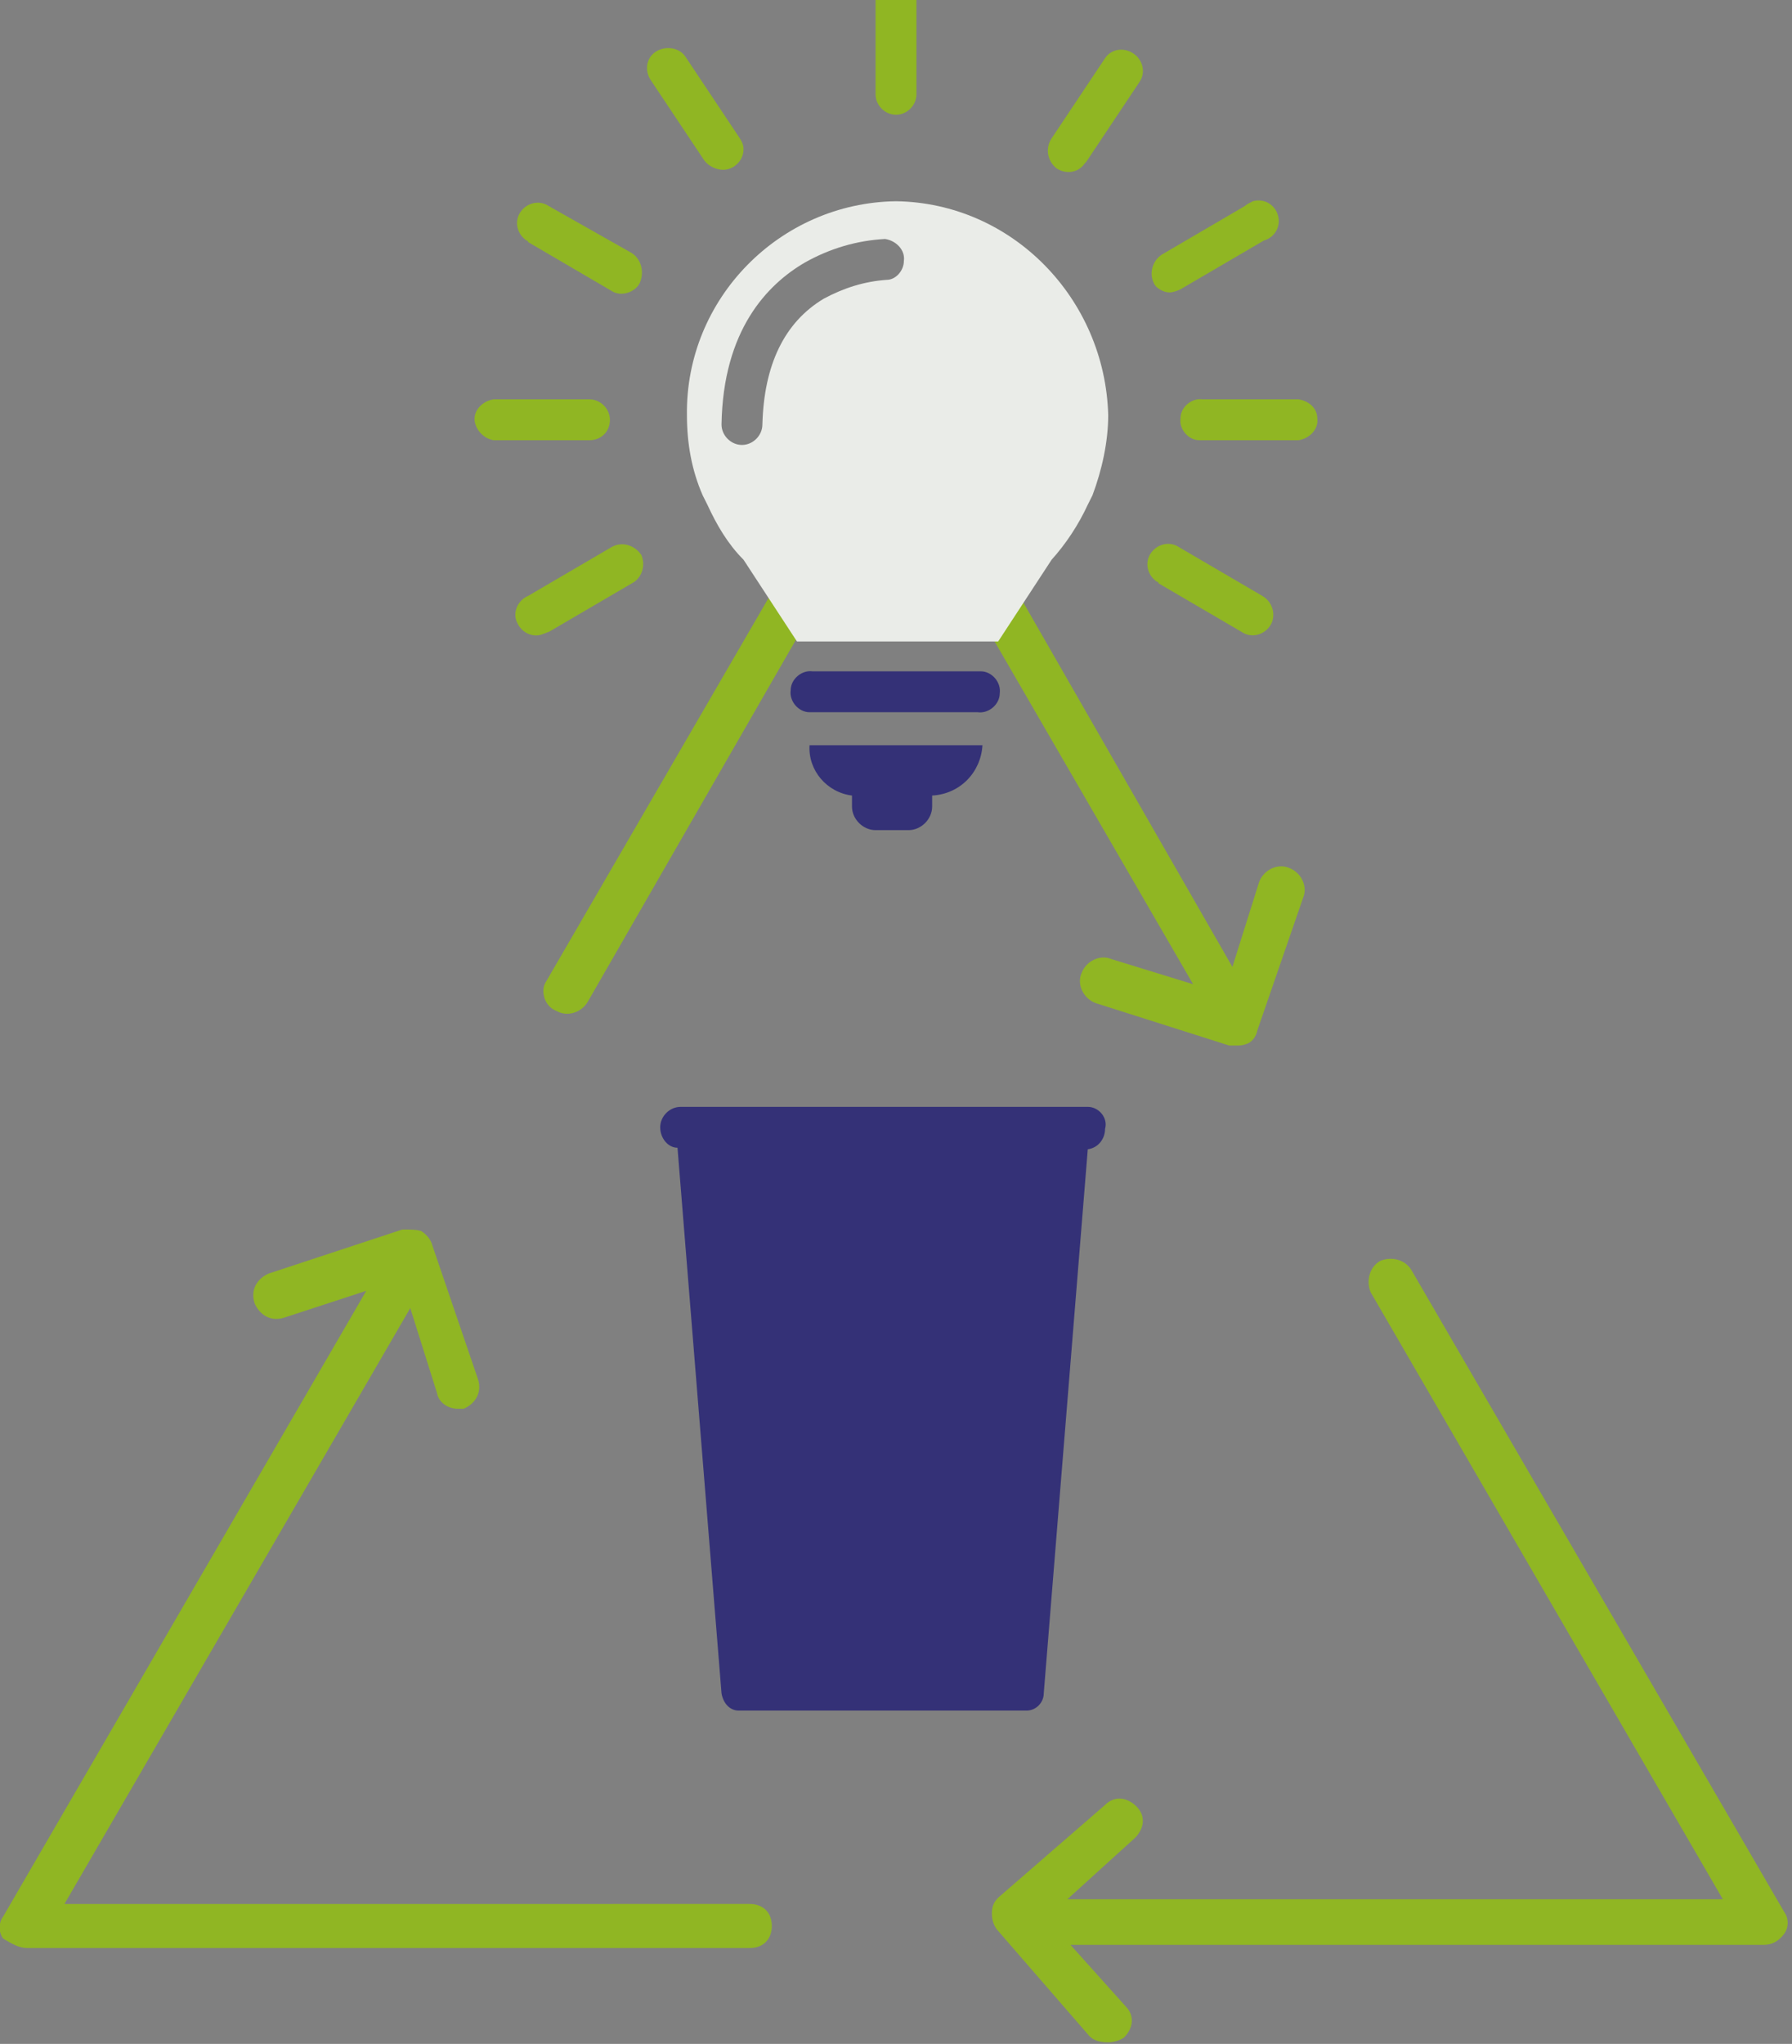
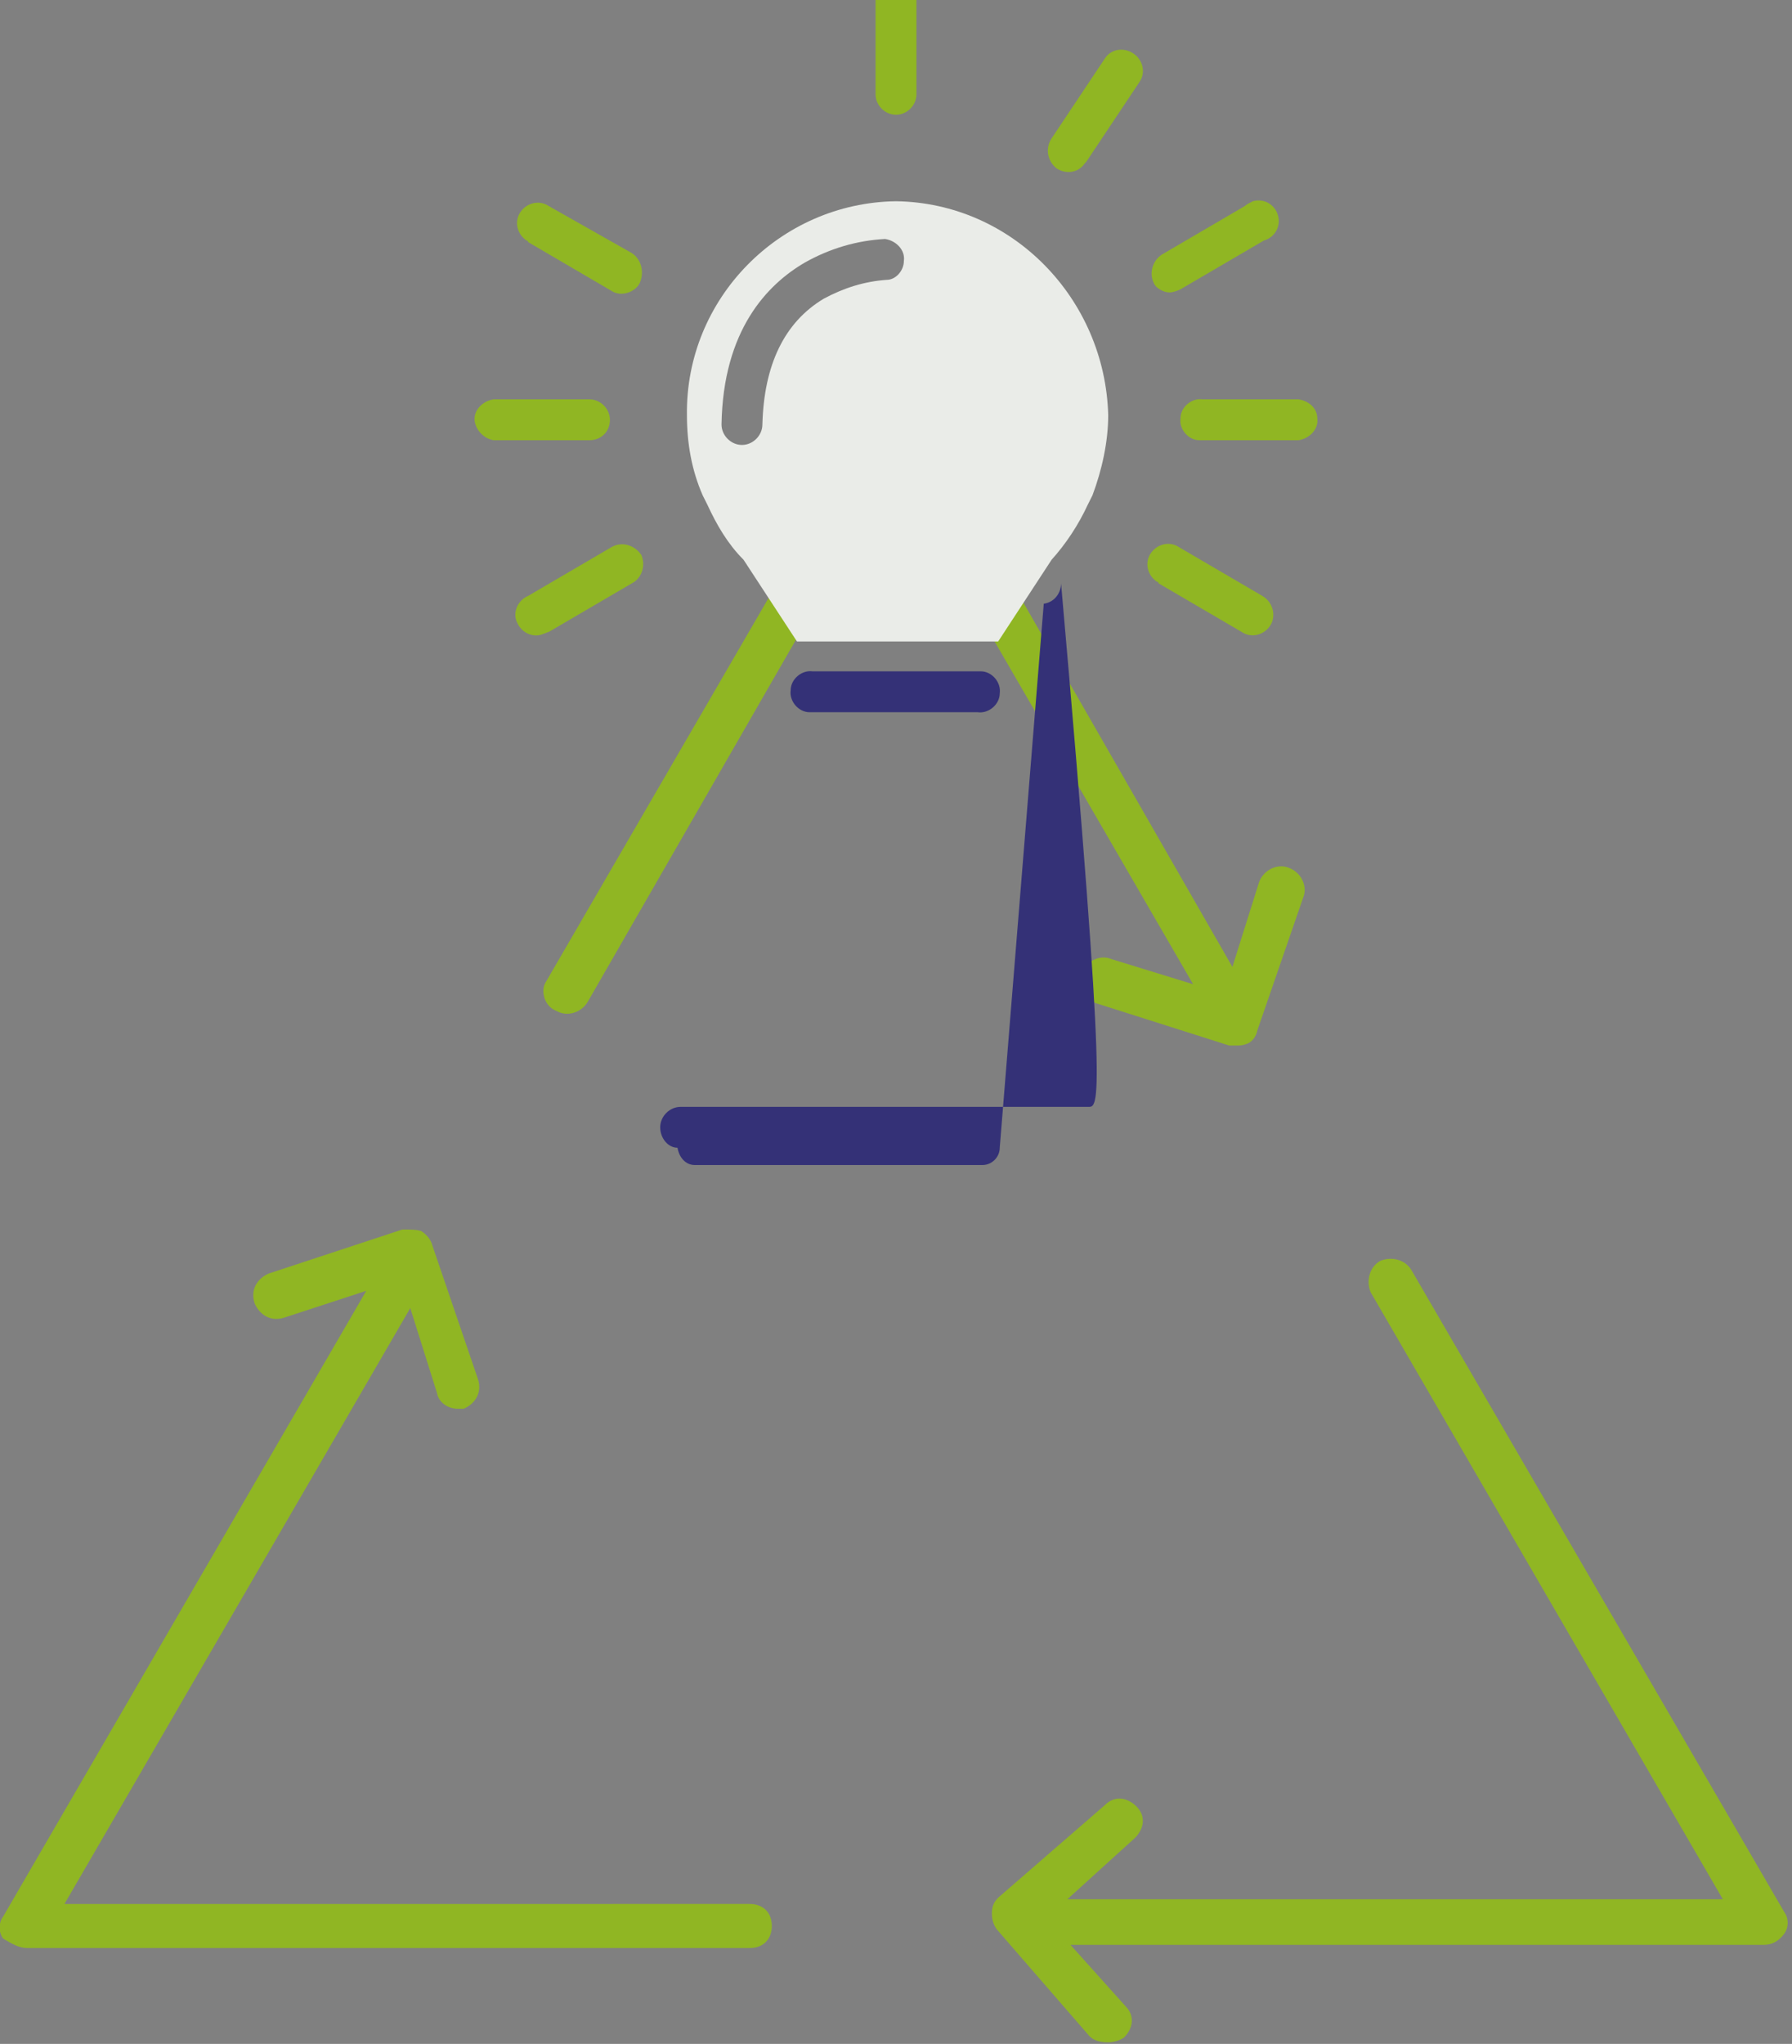
<svg xmlns="http://www.w3.org/2000/svg" xmlns:xlink="http://www.w3.org/1999/xlink" version="1.1" id="Capa_1" x="0px" y="0px" viewBox="0 0 114 130" style="enable-background:new 0 0 114 130;" xml:space="preserve">
  <rect x="0" y="0" width="114" height="130" fill="#808080" stroke="none" />
  <style type="text/css">
	.st0{clip-path:url(#SVGID_2_);fill:#90B623;}
	.st1{clip-path:url(#SVGID_2_);fill:#343177;}
	.st2{clip-path:url(#SVGID_2_);fill:#EAECE8;}
</style>
  <g>
    <defs>
      <rect id="SVGID_1_" y="-1.6" width="113.8" height="131.6" />
    </defs>
    <clipPath id="SVGID_2_">
      <use xlink:href="#SVGID_1_" style="overflow:visible;" />
    </clipPath>
    <path class="st0" d="M35.4,64.3c0.7,0.4,1.6,0.1,2-0.6l19.5-33.9l19,32.8L70.7,61c-0.7-0.3-1.6,0.1-1.9,0.9   c-0.3,0.7,0.1,1.6,0.9,1.9l8.5,2.7h0.4c0.3,0,0.4,0,0.7-0.1c0.3-0.1,0.6-0.4,0.7-0.9l2.9-8.4c0.3-0.7-0.1-1.6-0.9-1.9   c-0.7-0.3-1.6,0.1-1.9,0.9l-1.7,5.4L58.2,26.3c-0.6-0.9-2-0.9-2.5,0l-21,36.2C34.4,63,34.6,64,35.4,64.3" />
    <path class="st0" d="M89.8,80.8c-0.4-0.7-1.3-0.9-2-0.6c-0.7,0.4-0.9,1.3-0.6,2l22.4,38.6H67.9l4.3-3.9c0.6-0.6,0.7-1.4,0.1-2   c-0.6-0.6-1.4-0.7-2-0.1l-6.8,5.9c-0.3,0.3-0.4,0.6-0.4,1c0,0.4,0.1,0.7,0.3,1l5.9,6.8c0.3,0.3,0.7,0.4,1.2,0.4   c0.3,0,0.7-0.1,1-0.3c0.6-0.6,0.7-1.4,0.1-2l-3.5-3.9h44.1c0.6,0,1-0.3,1.3-0.7c0.3-0.4,0.3-1,0-1.4L89.8,80.8z" />
    <path class="st0" d="M1.7,123.9h46c0.9,0,1.4-0.6,1.4-1.4c0-0.9-0.6-1.4-1.4-1.4H4.1l22-37.9l1.7,5.4c0.1,0.6,0.7,1,1.3,1h0.4   c0.7-0.3,1.2-1,0.9-1.9l-2.9-8.5c-0.1-0.4-0.4-0.7-0.7-0.9c-0.3-0.1-0.7-0.1-1.2-0.1L17.1,81c-0.7,0.3-1.2,1-0.9,1.9   c0.3,0.7,1,1.2,1.9,0.9l5.2-1.7L0.2,121.9c-0.3,0.4-0.3,1,0,1.4C0.7,123.6,1.2,123.9,1.7,123.9" />
-     <path class="st1" d="M69.2,70.4H43.3c-0.7,0-1.3,0.6-1.3,1.3c0,0.7,0.5,1.3,1.1,1.3l2.8,34.7c0.1,0.6,0.5,1.1,1.1,1.1h18.3   c0.6,0,1.1-0.5,1.1-1.1l2.8-34.6c0.7-0.1,1.1-0.7,1.1-1.3C70.5,71.1,69.9,70.4,69.2,70.4" />
+     <path class="st1" d="M69.2,70.4H43.3c-0.7,0-1.3,0.6-1.3,1.3c0,0.7,0.5,1.3,1.1,1.3c0.1,0.6,0.5,1.1,1.1,1.1h18.3   c0.6,0,1.1-0.5,1.1-1.1l2.8-34.6c0.7-0.1,1.1-0.7,1.1-1.3C70.5,71.1,69.9,70.4,69.2,70.4" />
    <path class="st0" d="M82.6,25.4h-6.1c-0.7-0.1-1.4,0.5-1.4,1.2c-0.1,0.7,0.5,1.4,1.2,1.4c0.1,0,0.2,0,0.2,0h6.1   c0.7-0.1,1.3-0.7,1.2-1.4C83.8,26,83.3,25.5,82.6,25.4" />
    <path class="st0" d="M74.4,18.6c0.2,0,0.5-0.1,0.7-0.2l5.3-3.1c0.7-0.2,1.1-0.9,0.9-1.6c-0.2-0.7-0.9-1.1-1.6-0.9   c-0.2,0.1-0.4,0.2-0.5,0.3l-5.3,3.1c-0.6,0.4-0.8,1.2-0.5,1.8C73.5,18.3,74,18.6,74.4,18.6L74.4,18.6z" />
    <path class="st0" d="M70.3,3.7l-3.4,5.1c-0.4,0.6-0.3,1.4,0.3,1.9c0.6,0.4,1.4,0.3,1.8-0.3c0,0,0,0,0.1-0.1l3.4-5.1   c0.4-0.6,0.2-1.4-0.4-1.8C71.5,3,70.7,3.1,70.3,3.7" />
-     <path class="st0" d="M46,10.8c0.7,0,1.3-0.6,1.3-1.3c0-0.3-0.1-0.5-0.3-0.8l-3.4-5.1c-0.4-0.6-1.3-0.7-1.9-0.3   c-0.6,0.4-0.7,1.2-0.3,1.8l3.4,5.1C45.1,10.6,45.6,10.8,46,10.8" />
    <path class="st0" d="M40.2,16.1l-5.3-3c-0.6-0.4-1.4-0.2-1.8,0.4c-0.4,0.6-0.2,1.4,0.4,1.8c0,0,0.1,0,0.1,0.1l5.3,3.1   c0.6,0.4,1.5,0.1,1.8-0.5C41,17.3,40.8,16.5,40.2,16.1" />
    <path class="st0" d="M80.3,37.9l-5.3-3.1c-0.6-0.4-1.4-0.2-1.8,0.4c-0.4,0.6-0.2,1.4,0.4,1.8c0,0,0.1,0,0.1,0.1l5.3,3.1   c0.6,0.4,1.4,0.2,1.8-0.4C81.2,39.2,81,38.3,80.3,37.9C80.4,37.9,80.4,37.9,80.3,37.9" />
    <path class="st0" d="M38.9,34.8l-5.3,3.1c-0.7,0.3-1,1.1-0.7,1.7c0.3,0.7,1.1,1,1.7,0.7c0.1,0,0.2-0.1,0.3-0.1l5.3-3.1   c0.6-0.3,0.9-1.1,0.6-1.8C40.4,34.7,39.6,34.4,38.9,34.8C38.9,34.8,38.9,34.8,38.9,34.8L38.9,34.8z" />
    <path class="st0" d="M38.8,26.7c0-0.7-0.6-1.3-1.3-1.3h-6.1c-0.7,0.1-1.3,0.7-1.2,1.4c0.1,0.6,0.6,1.1,1.2,1.2h6.1   C38.2,28,38.8,27.5,38.8,26.7" />
    <path class="st0" d="M57,7.3c0.7,0,1.3-0.6,1.3-1.3v-6.1c0.1-0.7-0.5-1.4-1.2-1.4s-1.4,0.5-1.4,1.2c0,0.1,0,0.2,0,0.2V6   C55.7,6.7,56.3,7.3,57,7.3" />
    <path class="st1" d="M62.2,42.7H51.7c-0.7-0.1-1.4,0.5-1.4,1.2c-0.1,0.7,0.5,1.4,1.2,1.4c0.1,0,0.2,0,0.2,0h10.5   c0.7,0.1,1.4-0.5,1.4-1.2c0.1-0.7-0.5-1.4-1.2-1.4C62.4,42.7,62.3,42.7,62.2,42.7" />
-     <path class="st1" d="M54.2,50.6v0.7c0,0.8,0.7,1.5,1.5,1.5h2.1c0.8,0,1.5-0.7,1.5-1.5v-0.7c1.8-0.1,3.1-1.5,3.2-3.2h-11   C51.4,49,52.6,50.4,54.2,50.6" />
    <path class="st2" d="M56.4,17.8c-1.4,0.1-2.7,0.5-4,1.2c-2.5,1.5-3.8,4.2-3.9,8c0,0.7-0.6,1.3-1.3,1.3c-0.7,0-1.3-0.6-1.3-1.3   c0.1-6,2.9-8.9,5.3-10.3c1.6-0.9,3.3-1.4,5.1-1.5c0.7,0.1,1.3,0.7,1.2,1.4C57.5,17.2,57,17.8,56.4,17.8L56.4,17.8z M57,12.8   c-7.4,0.1-13.4,6.2-13.3,13.6c0,0,0,0,0,0c0,1.8,0.3,3.5,1,5.1c0.1,0.2,0.2,0.4,0.3,0.6c0.6,1.3,1.3,2.5,2.3,3.5l3.4,5.2h12.8   l3.4-5.2c0.9-1,1.7-2.2,2.3-3.5c0.1-0.2,0.2-0.4,0.3-0.6c0.6-1.6,1-3.4,1-5.1C70.3,19,64.4,12.9,57,12.8" />
  </g>
</svg>